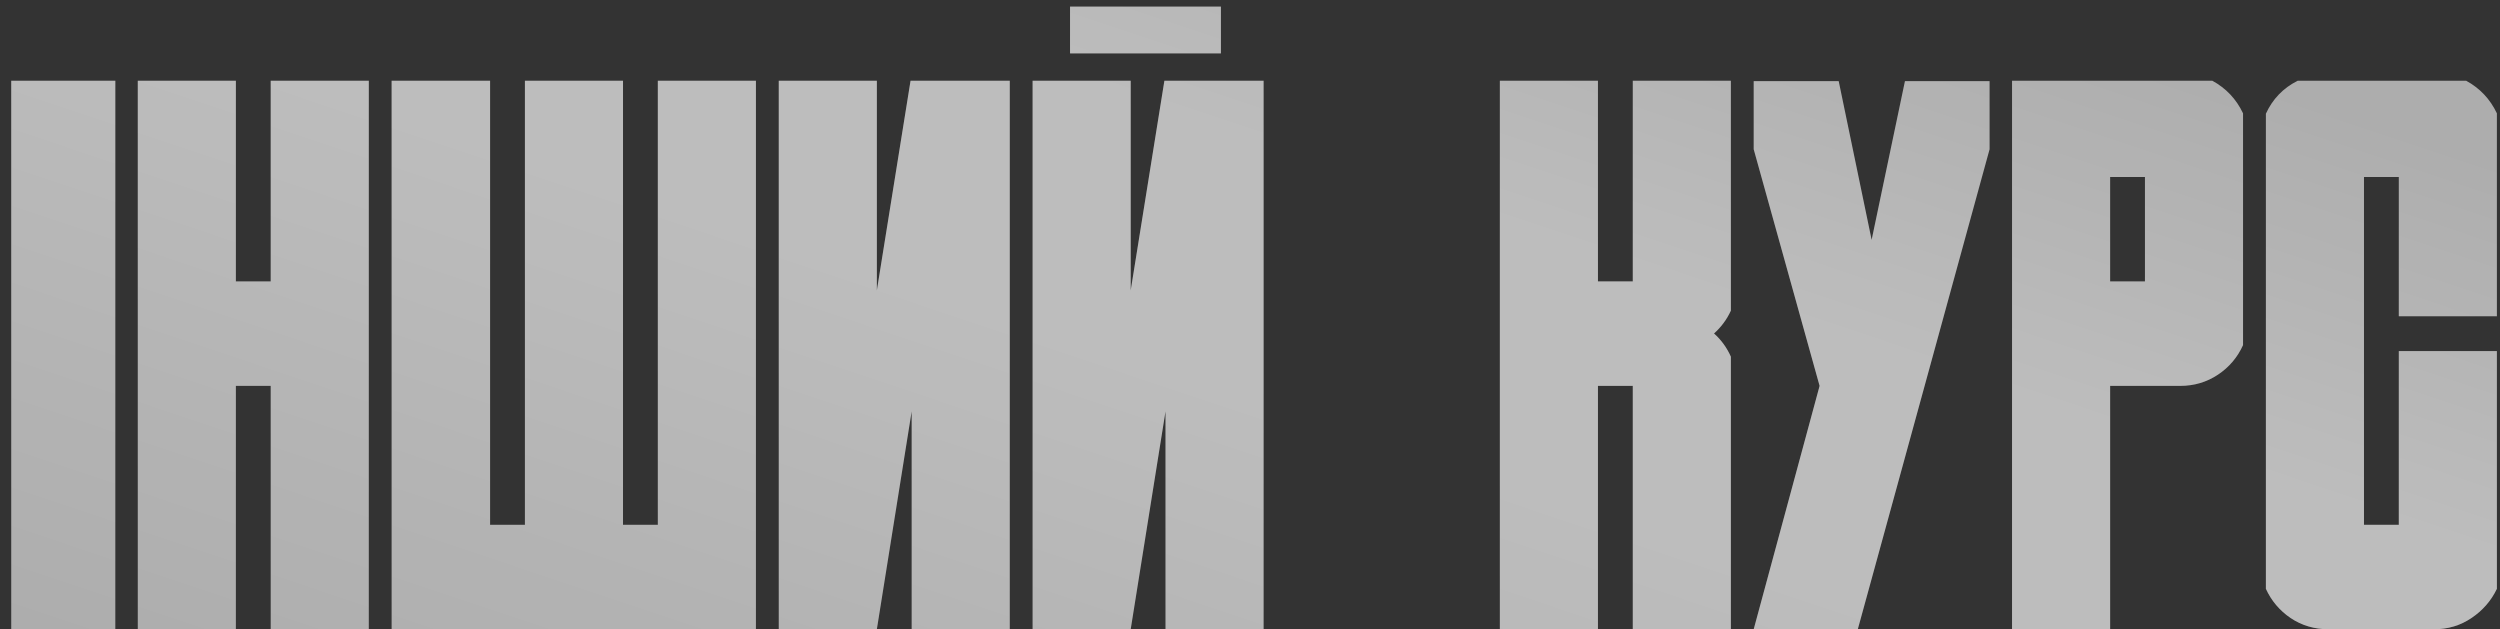
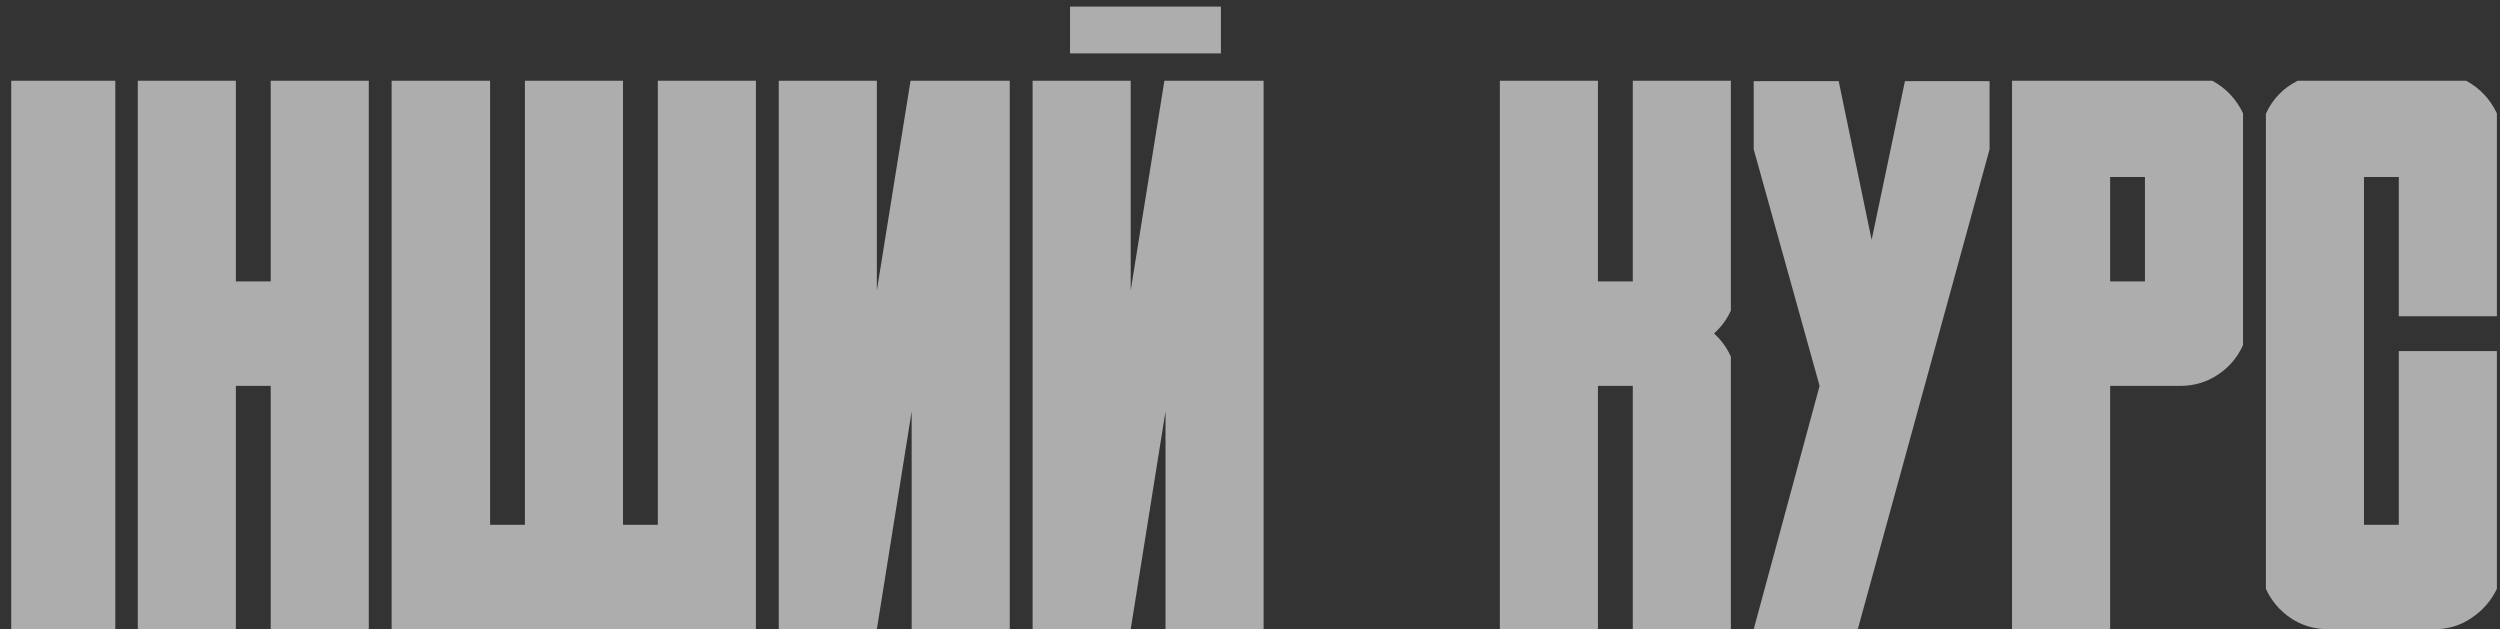
<svg xmlns="http://www.w3.org/2000/svg" width="147" height="37" viewBox="0 0 147 37" fill="none">
  <rect x="0" y="0" width="147" height="37" fill="#333333" stroke="none" />
  <path d="M0.66 37V4.748H6.781V37H0.66ZM15.917 4.748H21.685V37H15.917V22.69H13.869V37H8.101V4.748H13.869V16.548H15.917V4.748ZM38.68 4.748H44.448V37H36.633H23.027V4.748H28.817V30.858H30.865V4.748H36.633V30.858H38.68V4.748ZM45.791 37V4.748H51.559V17.077L53.54 4.748H59.374V37H53.606V24.187L51.559 37H45.791ZM60.717 37V4.748H66.485V17.077L68.466 4.748H74.3V37H68.532V24.187L66.485 37H60.717ZM71.79 3.141V0.389H62.918V3.141H71.79ZM100.784 19.608C101.21 19.99 101.54 20.445 101.775 20.973V37H96.007V22.69H93.959V37H88.191V4.748H93.959V16.548H96.007V4.748H101.775V18.265C101.54 18.779 101.21 19.227 100.784 19.608ZM116.987 4.77V8.777L109.238 37H103.117L106.992 22.69L103.117 8.777V4.77H108.115L110.052 14.105L112.011 4.77H116.987ZM126.123 22.69H124.076V37H118.308V4.748H130.086C130.893 5.189 131.495 5.827 131.891 6.664V20.291C131.568 21.01 131.076 21.59 130.416 22.03C129.755 22.47 129.014 22.69 128.192 22.69H126.123ZM124.076 10.406V16.548H126.123V10.406H124.076ZM146.817 34.622C146.479 35.327 145.98 35.899 145.32 36.34C144.674 36.78 143.94 37 143.118 37H141.049H139.002H136.91C136.088 37 135.347 36.78 134.687 36.34C134.041 35.899 133.557 35.327 133.234 34.622V6.686C133.63 5.82 134.254 5.174 135.105 4.748H145.012C145.819 5.189 146.421 5.827 146.817 6.664V18.596H141.049V10.406H139.002V30.858H141.049V20.643H146.817V34.622Z" fill="#ADADAD" />
-   <path d="M0.66 37V4.748H6.781V37H0.66ZM15.917 4.748H21.685V37H15.917V22.69H13.869V37H8.101V4.748H13.869V16.548H15.917V4.748ZM38.68 4.748H44.448V37H36.633H23.027V4.748H28.817V30.858H30.865V4.748H36.633V30.858H38.68V4.748ZM45.791 37V4.748H51.559V17.077L53.54 4.748H59.374V37H53.606V24.187L51.559 37H45.791ZM60.717 37V4.748H66.485V17.077L68.466 4.748H74.3V37H68.532V24.187L66.485 37H60.717ZM71.79 3.141V0.389H62.918V3.141H71.79ZM100.784 19.608C101.21 19.99 101.54 20.445 101.775 20.973V37H96.007V22.69H93.959V37H88.191V4.748H93.959V16.548H96.007V4.748H101.775V18.265C101.54 18.779 101.21 19.227 100.784 19.608ZM116.987 4.77V8.777L109.238 37H103.117L106.992 22.69L103.117 8.777V4.77H108.115L110.052 14.105L112.011 4.77H116.987ZM126.123 22.69H124.076V37H118.308V4.748H130.086C130.893 5.189 131.495 5.827 131.891 6.664V20.291C131.568 21.01 131.076 21.59 130.416 22.03C129.755 22.47 129.014 22.69 128.192 22.69H126.123ZM124.076 10.406V16.548H126.123V10.406H124.076ZM146.817 34.622C146.479 35.327 145.98 35.899 145.32 36.34C144.674 36.78 143.94 37 143.118 37H141.049H139.002H136.91C136.088 37 135.347 36.78 134.687 36.34C134.041 35.899 133.557 35.327 133.234 34.622V6.686C133.63 5.82 134.254 5.174 135.105 4.748H145.012C145.819 5.189 146.421 5.827 146.817 6.664V18.596H141.049V10.406H139.002V30.858H141.049V20.643H146.817V34.622Z" fill="url(#paint0_linear_116_4969)" fill-opacity="0.2" />
  <defs>
    <linearGradient id="paint0_linear_116_4969" x1="124.539" y1="2" x2="101.633" y2="70.384" gradientUnits="userSpaceOnUse">
      <stop stop-color="white" stop-opacity="0" />
      <stop offset="0.313" stop-color="white" />
      <stop offset="0.495" stop-color="white" />
      <stop offset="1" stop-color="white" stop-opacity="0" />
    </linearGradient>
  </defs>
</svg>